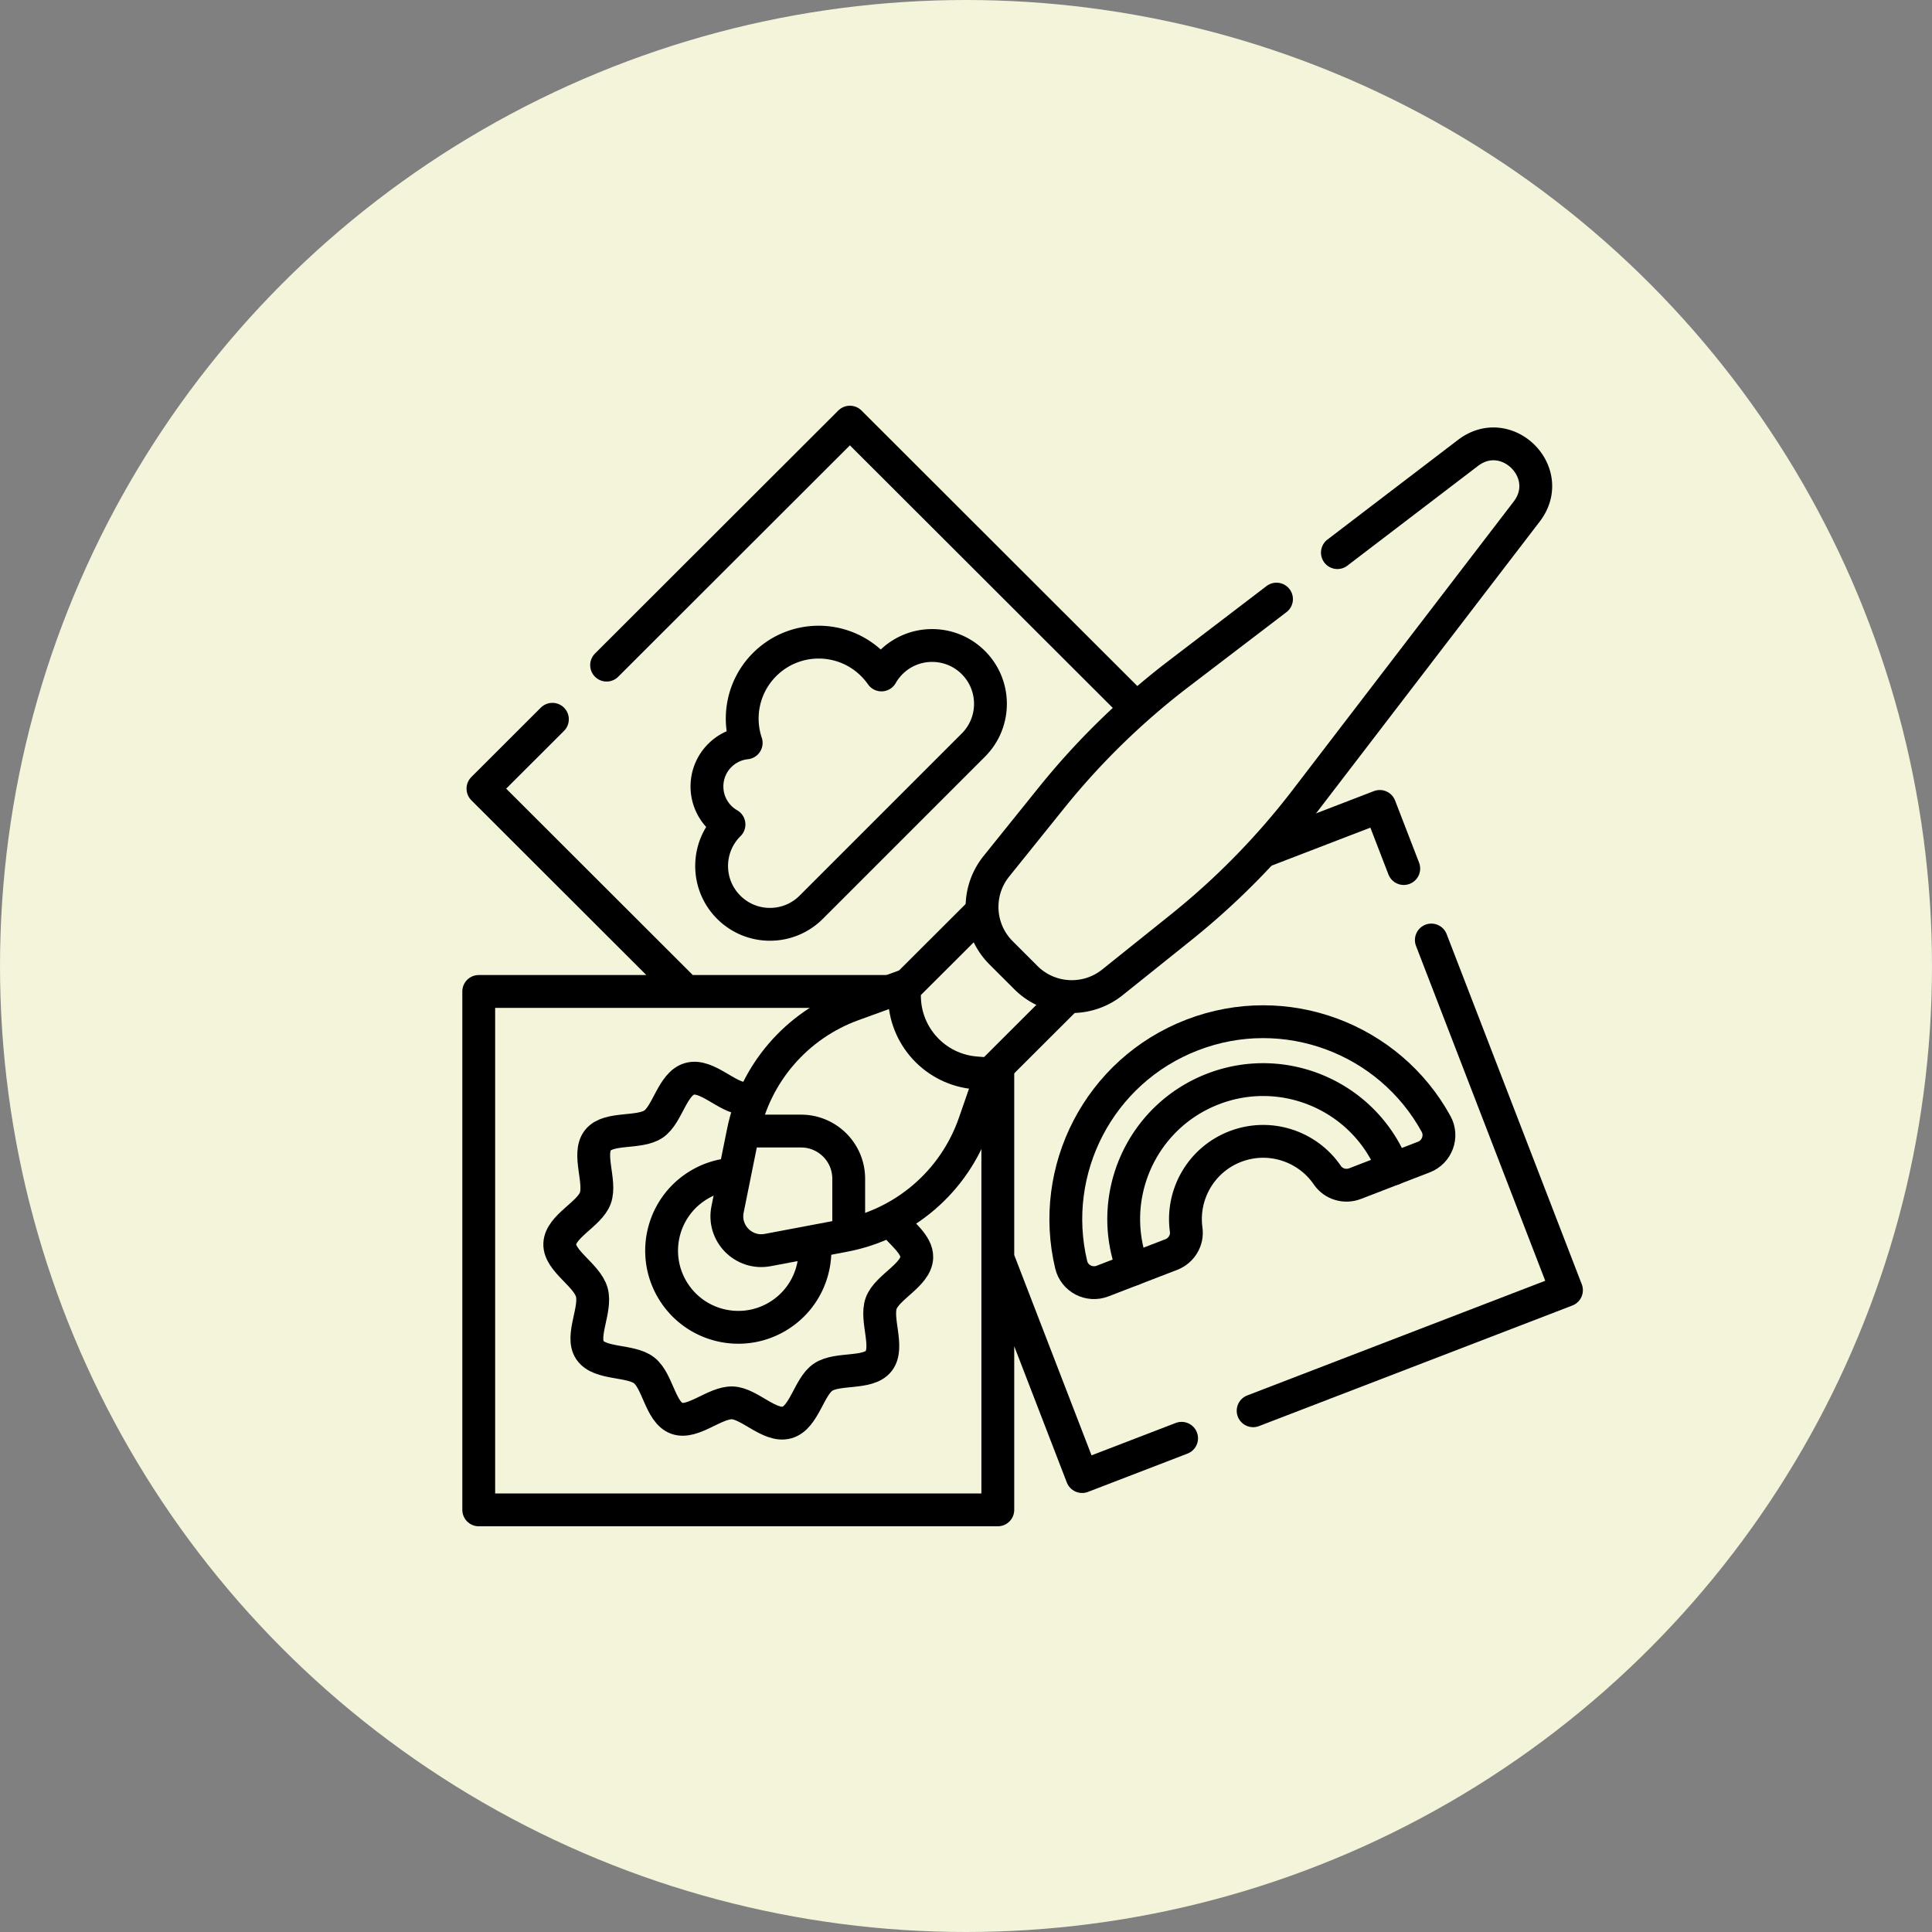
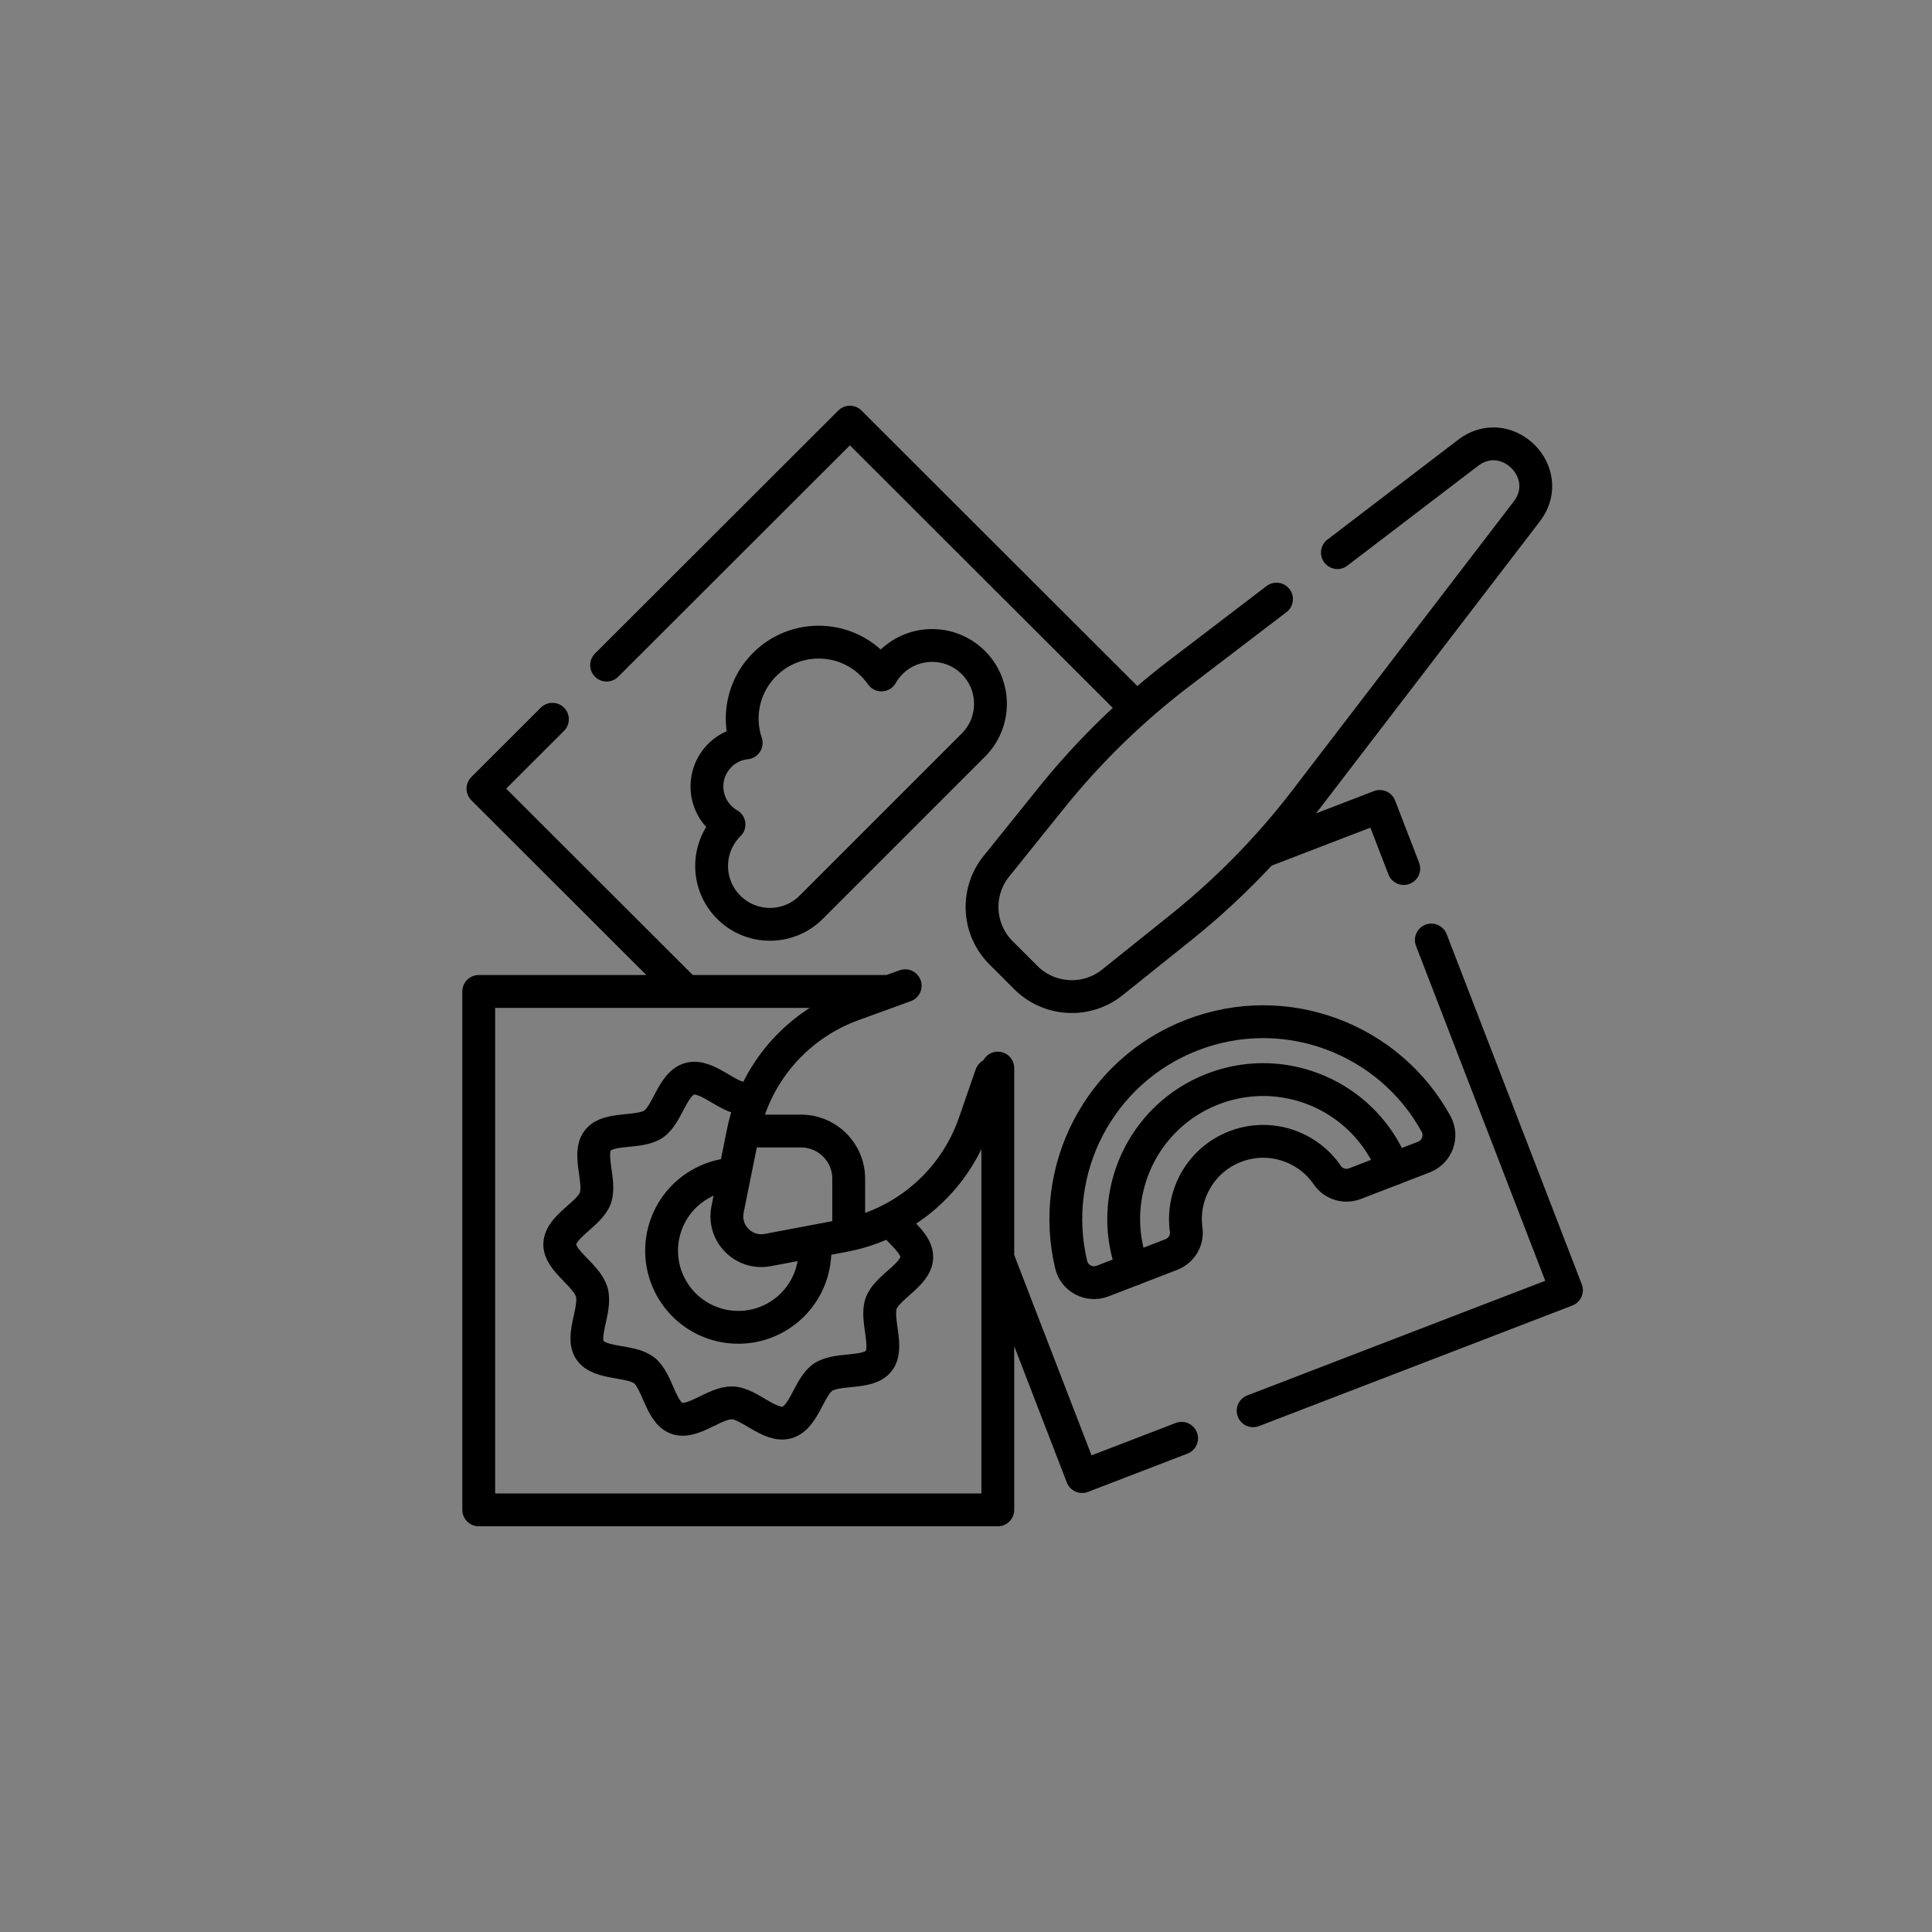
<svg xmlns="http://www.w3.org/2000/svg" version="1.1" width="512" height="512" x="0" y="0" viewBox="0 0 512 512" style="enable-background:new 0 0 512 512" xml:space="preserve" class="">
  <rect x="0" y="0" width="512" height="512" fill="#808080" stroke="none" />
-   <circle r="256" cx="256" cy="256" fill="#f3f4da" shape="circle" />
  <g transform="matrix(0.58,0,0,0.58,122.52,107.52)">
    <path d="M65.924 118.53 177.087 7.5l130.574 130.419M101.399 266.83 9.423 174.964l31.738-31.7M328.646 471.795l-45.448 17.489-38.044-98.585M442.755 244.127l61.745 160-143.17 55.091M366.824 203.244l52.376-20.155 10.954 28.384M244.673 302.643V504.5H7.5V267.627h186.341" style="stroke-width:15;stroke-linecap:round;stroke-linejoin:round;stroke-miterlimit:10;" fill="none" stroke="#000000" stroke-width="15" stroke-linecap="round" stroke-linejoin="round" stroke-miterlimit="10" data-original="#000000" class="" />
    <path d="M439.336 343.302c6.039-2.33 8.702-9.453 5.589-15.128-21.382-38.986-68.836-57.1-111.461-40.651-42.624 16.449-65.608 61.746-55.257 104.989 1.507 6.295 8.265 9.782 14.303 7.452l31.432-12.13c4.601-1.776 7.473-6.465 6.795-11.35-2.214-15.96 6.718-31.927 22.401-37.979s33.025-.225 42.107 13.085c2.78 4.074 8.057 5.619 12.658 3.843l31.433-12.131z" style="stroke-width:15;stroke-linecap:round;stroke-linejoin:round;stroke-miterlimit:10;" fill="none" stroke="#000000" stroke-width="15" stroke-linecap="round" stroke-linejoin="round" stroke-miterlimit="10" data-original="#000000" class="" />
    <path d="M306.486 394.569c-12.668-32.826 3.674-69.706 36.5-82.374s69.706 3.674 82.374 36.5M160.974 382.91c1.174 13.085-5.099 26.292-17.187 33.372-16.689 9.776-38.143 4.171-47.919-12.518-9.776-16.689-4.171-38.143 12.518-47.919a34.888 34.888 0 0 1 15.052-4.71" style="stroke-width:15;stroke-linecap:round;stroke-linejoin:round;stroke-miterlimit:10;" fill="none" stroke="#000000" stroke-width="15" stroke-linecap="round" stroke-linejoin="round" stroke-miterlimit="10" data-original="#000000" class="" />
    <path d="M195.998 372.391c4.472 5.638 11.876 10.836 11.653 16.762-.302 8.012-13.533 13.531-16.246 20.898-2.74 7.441 3.738 20.206-1.157 26.443-4.847 6.176-18.75 2.921-25.411 7.384-6.427 4.306-8.644 18.469-16.489 20.694-7.845 2.225-17.166-8.667-24.897-8.959-8.012-.302-18.138 9.766-25.505 7.053-7.441-2.74-8.627-17.005-14.865-21.9-6.176-4.847-20.334-2.599-24.797-9.26-4.306-6.427 3.089-18.616.864-26.461-2.225-7.845-14.916-14.339-14.625-22.07.302-8.012 13.533-13.531 16.246-20.898 2.74-7.441-3.738-20.206 1.157-26.443 4.847-6.176 18.75-2.921 25.411-7.384 6.427-4.306 8.644-18.469 16.489-20.694 7.845-2.225 17.166 8.667 24.897 8.959 1.332.05 2.723-.186 4.149-.603" style="stroke-width:15;stroke-linecap:round;stroke-linejoin:round;stroke-miterlimit:10;" fill="none" stroke="#000000" stroke-width="15" stroke-linecap="round" stroke-linejoin="round" stroke-miterlimit="10" data-original="#000000" class="" />
    <path d="m241.662 305.686-7.677 22.128c-9.214 26.559-31.954 46.163-59.607 51.388l-34.832 6.581c-10.979 2.074-20.567-7.617-18.359-18.557l7.132-35.328c5.411-26.803 24.407-48.856 50.134-58.204l23.897-8.683" style="stroke-width:15;stroke-linecap:round;stroke-linejoin:round;stroke-miterlimit:10;" fill="none" stroke="#000000" stroke-width="15" stroke-linecap="round" stroke-linejoin="round" stroke-miterlimit="10" data-original="#000000" class="" />
-     <path d="m276.256 270.408-35.021 34.952-6.642-.523c-18.392-1.448-32.577-16.795-32.577-35.244v-3.431l34.86-34.791" style="stroke-width:15;stroke-linecap:round;stroke-linejoin:round;stroke-miterlimit:10;" fill="none" stroke="#000000" stroke-width="15" stroke-linecap="round" stroke-linejoin="round" stroke-miterlimit="10" data-original="#000000" class="" />
    <path d="m399.838 67.116 59.67-45.552c17.752-13.552 40.4 9.084 26.818 26.803L385.285 180.196a338.373 338.373 0 0 1-56.972 58.213l-31.252 25.043c-11.818 9.47-28.879 8.535-39.588-2.169l-11.313-11.307c-10.71-10.704-11.633-27.744-2.143-39.54l25.097-31.194a338.397 338.397 0 0 1 58.328-56.858l44.564-34.02M129.24 331.411l25.517.009c12.037.004 21.792 9.754 21.788 21.776v23.713M233.505 117.364c10.408 10.408 10.408 27.286 0 37.694l-74.091 74.091c-10.408 10.408-27.286 10.408-37.694 0-10.408-10.408-10.408-27.286 0-37.694l.12-.12a19.521 19.521 0 0 1-4.194-3.203c-7.822-7.822-7.822-20.505-.007-28.32a19.944 19.944 0 0 1 12.059-5.753c-4.074-12.165-1.261-26.116 8.424-35.802 13.639-13.639 35.752-13.646 49.399 0a35.823 35.823 0 0 1 3.989 4.754 26.326 26.326 0 0 1 4.301-5.647c10.408-10.408 27.286-10.408 37.694 0z" style="stroke-width:15;stroke-linecap:round;stroke-linejoin:round;stroke-miterlimit:10;" fill="none" stroke="#000000" stroke-width="15" stroke-linecap="round" stroke-linejoin="round" stroke-miterlimit="10" data-original="#000000" class="" />
  </g>
</svg>